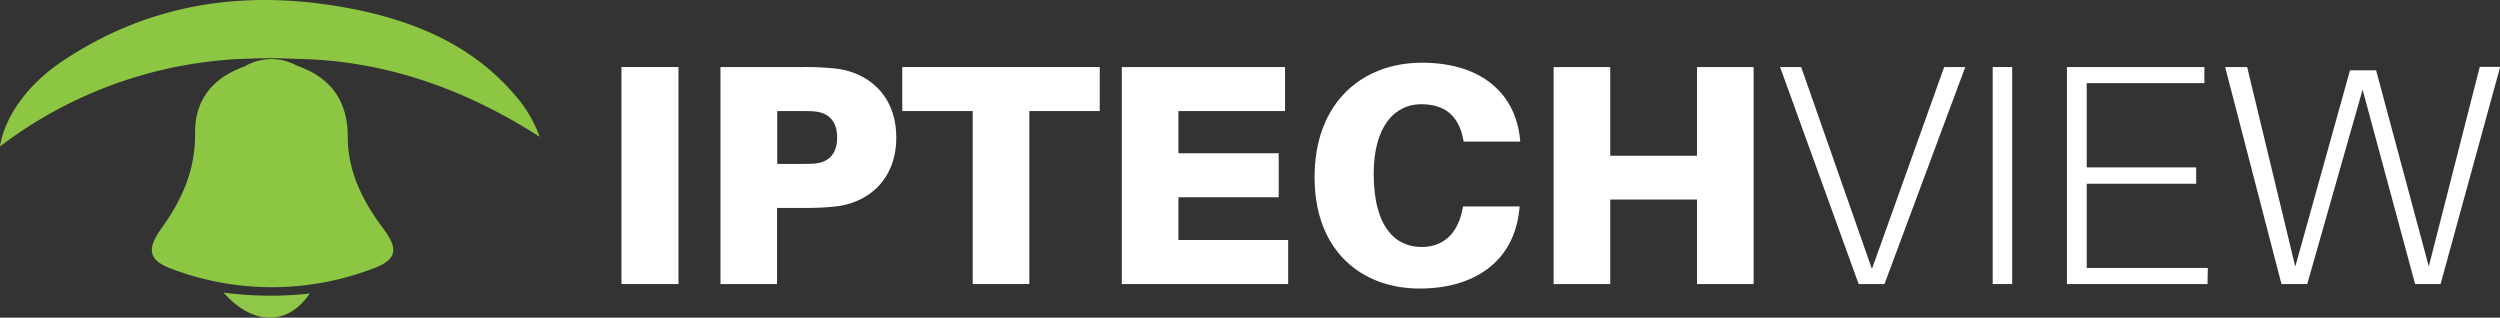
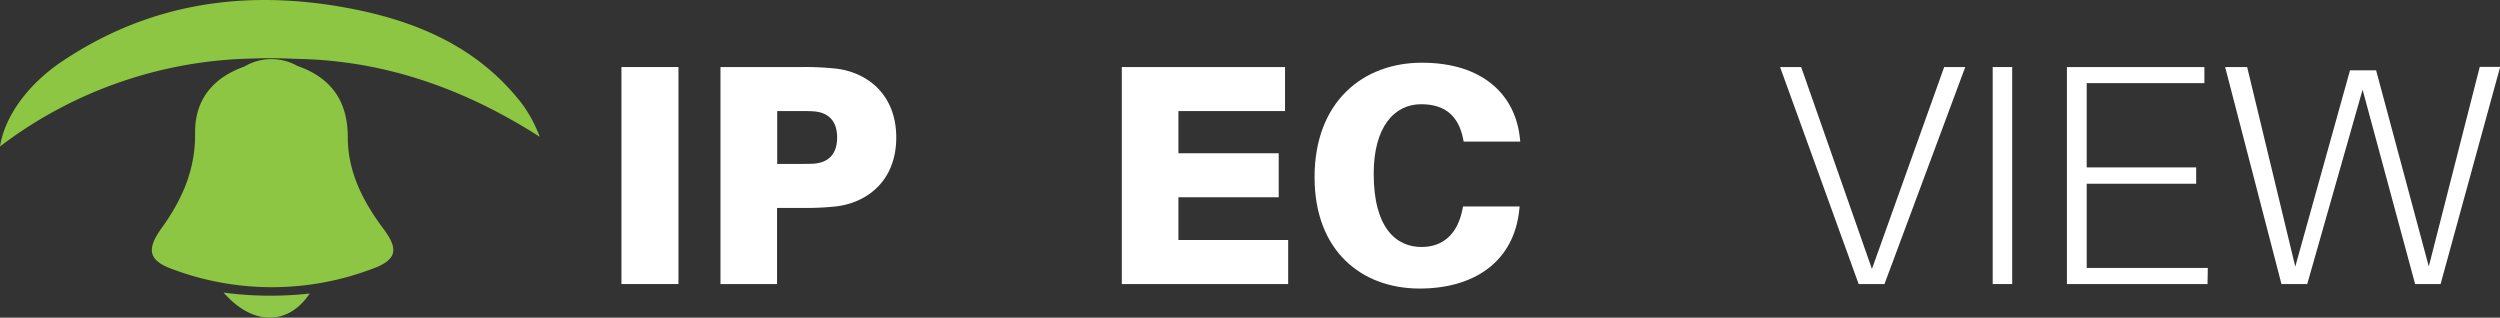
<svg xmlns="http://www.w3.org/2000/svg" viewBox="0 0 438.49 55.72">
  <rect x="0" y="0" width="438.49" height="55.72" fill="#333333" stroke="none" />
  <defs>
    <style>.cls-1{fill:#8dc643;}.cls-2{fill:#8fc848;}.cls-3{fill:#fff;}</style>
  </defs>
  <g id="Layer_2" data-name="Layer 2">
    <g id="Layer_1-2" data-name="Layer 1">
      <g id="Layer_2-2" data-name="Layer 2">
        <g id="Layer_1-2-2" data-name="Layer 1-2">
          <path class="cls-1" d="M52.16,11.56C58.07,13.62,61,17.73,61,24.05c0,6.08,2.63,11.21,6.19,16,2.73,3.59,2.5,5.49-1.78,7.06a49.73,49.73,0,0,1-35.43,0c-4-1.51-4.27-3.47-1.57-7.19,3.59-5,5.88-10.25,5.81-16.56-.07-5.89,3.14-9.73,8.65-11.69A9.26,9.26,0,0,1,52.16,11.56Z" />
          <path class="cls-1" d="M42.86,10.31A75.43,75.43,0,0,0,0,25.69C.81,20.58,4.65,15,10.78,10.84,26.13.51,43-1.93,60.92,1.39c12,2.23,22.89,6.79,30.65,16.83A23.78,23.78,0,0,1,94.67,24c-13.1-8.39-27.09-13.38-42.48-13.67C47.25,10.15,47.12,10.18,42.86,10.31Z" />
          <path class="cls-2" d="M39.22,51.32a62,62,0,0,0,15.1.16C50.58,57.08,44.41,57.23,39.22,51.32Z" />
        </g>
      </g>
      <path class="cls-3" d="M109,49.82V11.76H119V49.82Z" />
      <path class="cls-3" d="M157.2,24.12c0,7.5-5,11.42-10.54,12.08a50.34,50.34,0,0,1-5.95.27h-4.42V49.82h-9.92V11.76h14.34a50.23,50.23,0,0,1,5.95.28C152.18,12.7,157.2,16.62,157.2,24.12Zm-10.37,0c0-2.87-1.49-4.36-4-4.58-.71-.06-1.6-.06-2.64-.06h-3.87v9.27h3.87c1,0,1.93,0,2.64-.05C145.34,28.48,146.83,27,146.83,24.12Z" />
-       <path class="cls-3" d="M180.54,19.48V49.82h-9.93V19.48H158.25V11.76h34.64v7.72Z" />
      <path class="cls-3" d="M225.94,49.82H196.76V11.76h28.63v7.72h-18.7v7.4h17.59V34.6H206.69v7.5h19.25Z" />
      <path class="cls-3" d="M266.59,24.28l.06.56h-9.93l-.11-.56c-.83-4.08-3.31-6-7.34-6-4.74,0-8.33,4-8.33,12.19,0,9.6,4,12.85,8.39,12.85,3.86,0,6.34-2.37,7.17-6.56l.11-.55h9.93l-.06.55c-.93,9.16-7.94,13.85-17.48,13.85-10.21,0-18.43-6.62-18.43-19.53,0-13.24,8.5-20.08,18.81-20.08C260.25,11,265.82,16.78,266.59,24.28Z" />
-       <path class="cls-3" d="M307.58,49.82h-9.93V35H282.43V49.82H272.5V11.76h9.93V27.32h15.22V11.76h9.93Z" />
      <path class="cls-3" d="M326,49.82,312.22,11.76h3.7l12.41,35.42L341,11.76h3.7L330.53,49.82Z" />
      <path class="cls-3" d="M349.51,49.82V11.76h3.42V49.82Z" />
      <path class="cls-3" d="M387.19,49.82H362.53V11.76h24.11v2.82H366V29.36H385.2v2.87H366V47h21.24Z" />
      <path class="cls-3" d="M428.07,49.82H423.6l-9.21-34.09-9.71,34.09h-4.52l-9.88-38.06h3.86l8.44,35,9.6-34.42h4.58L426,46.73l8.94-35h3.58Z" />
    </g>
  </g>
</svg>